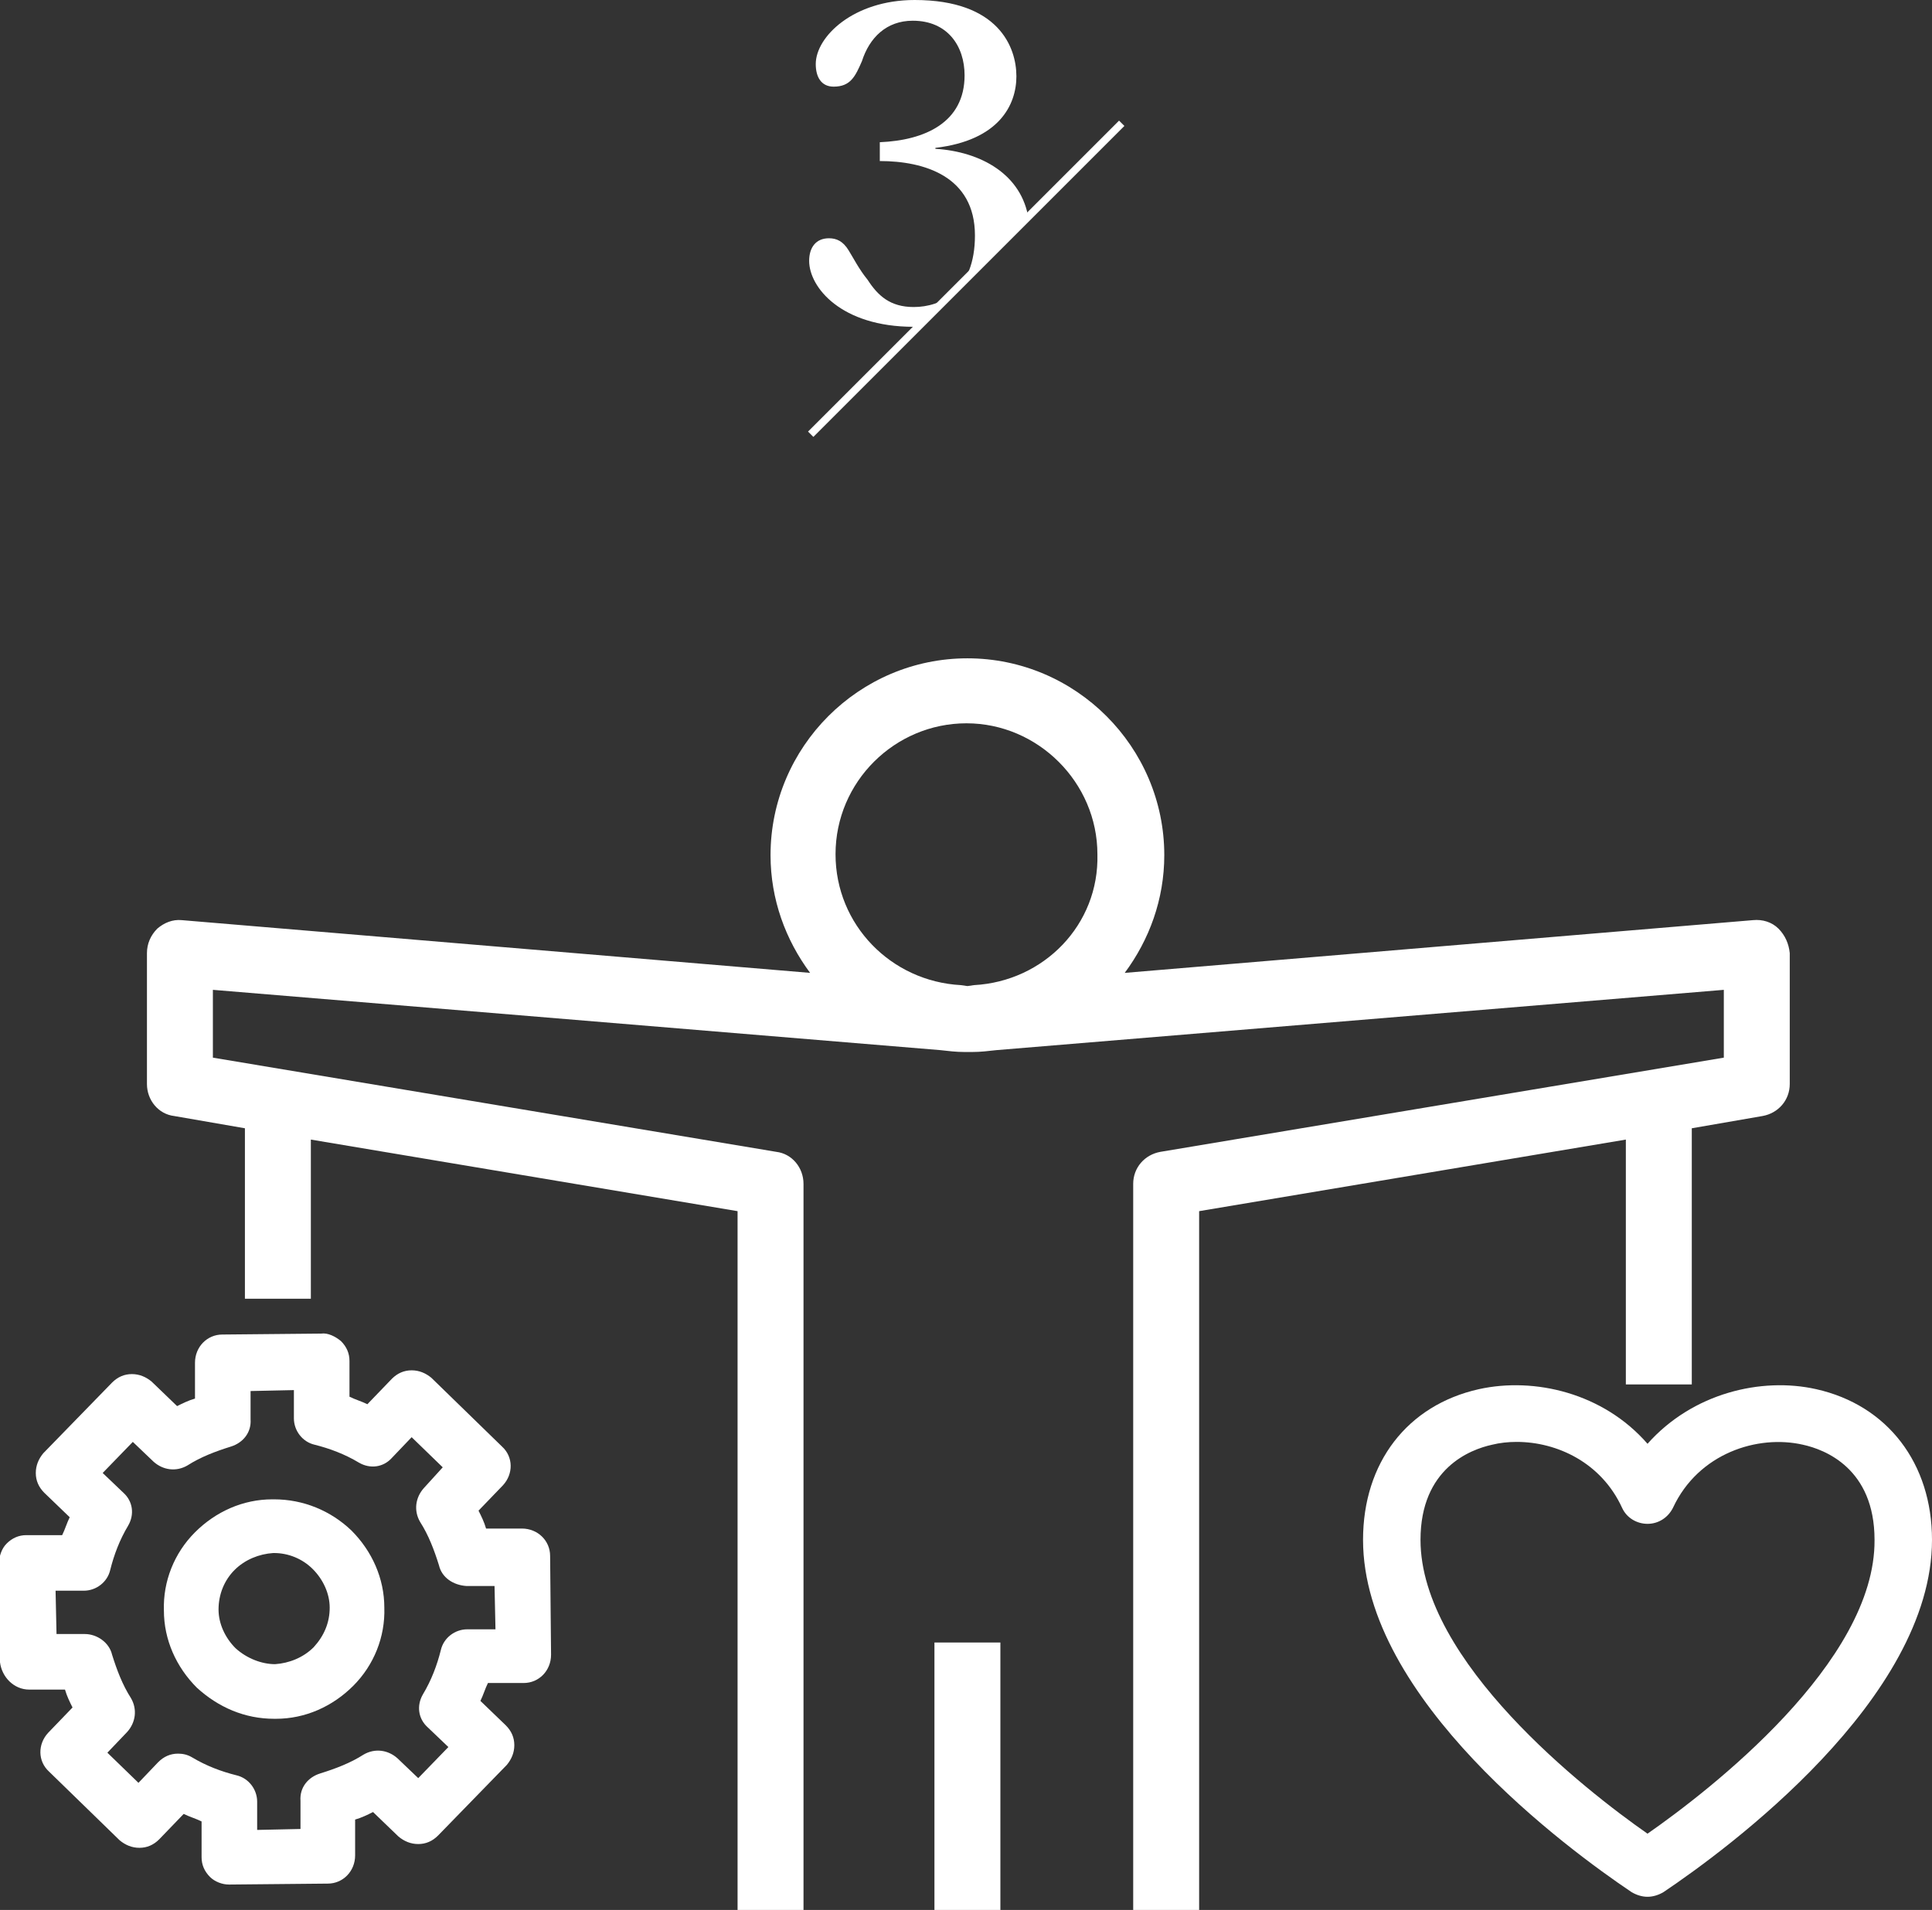
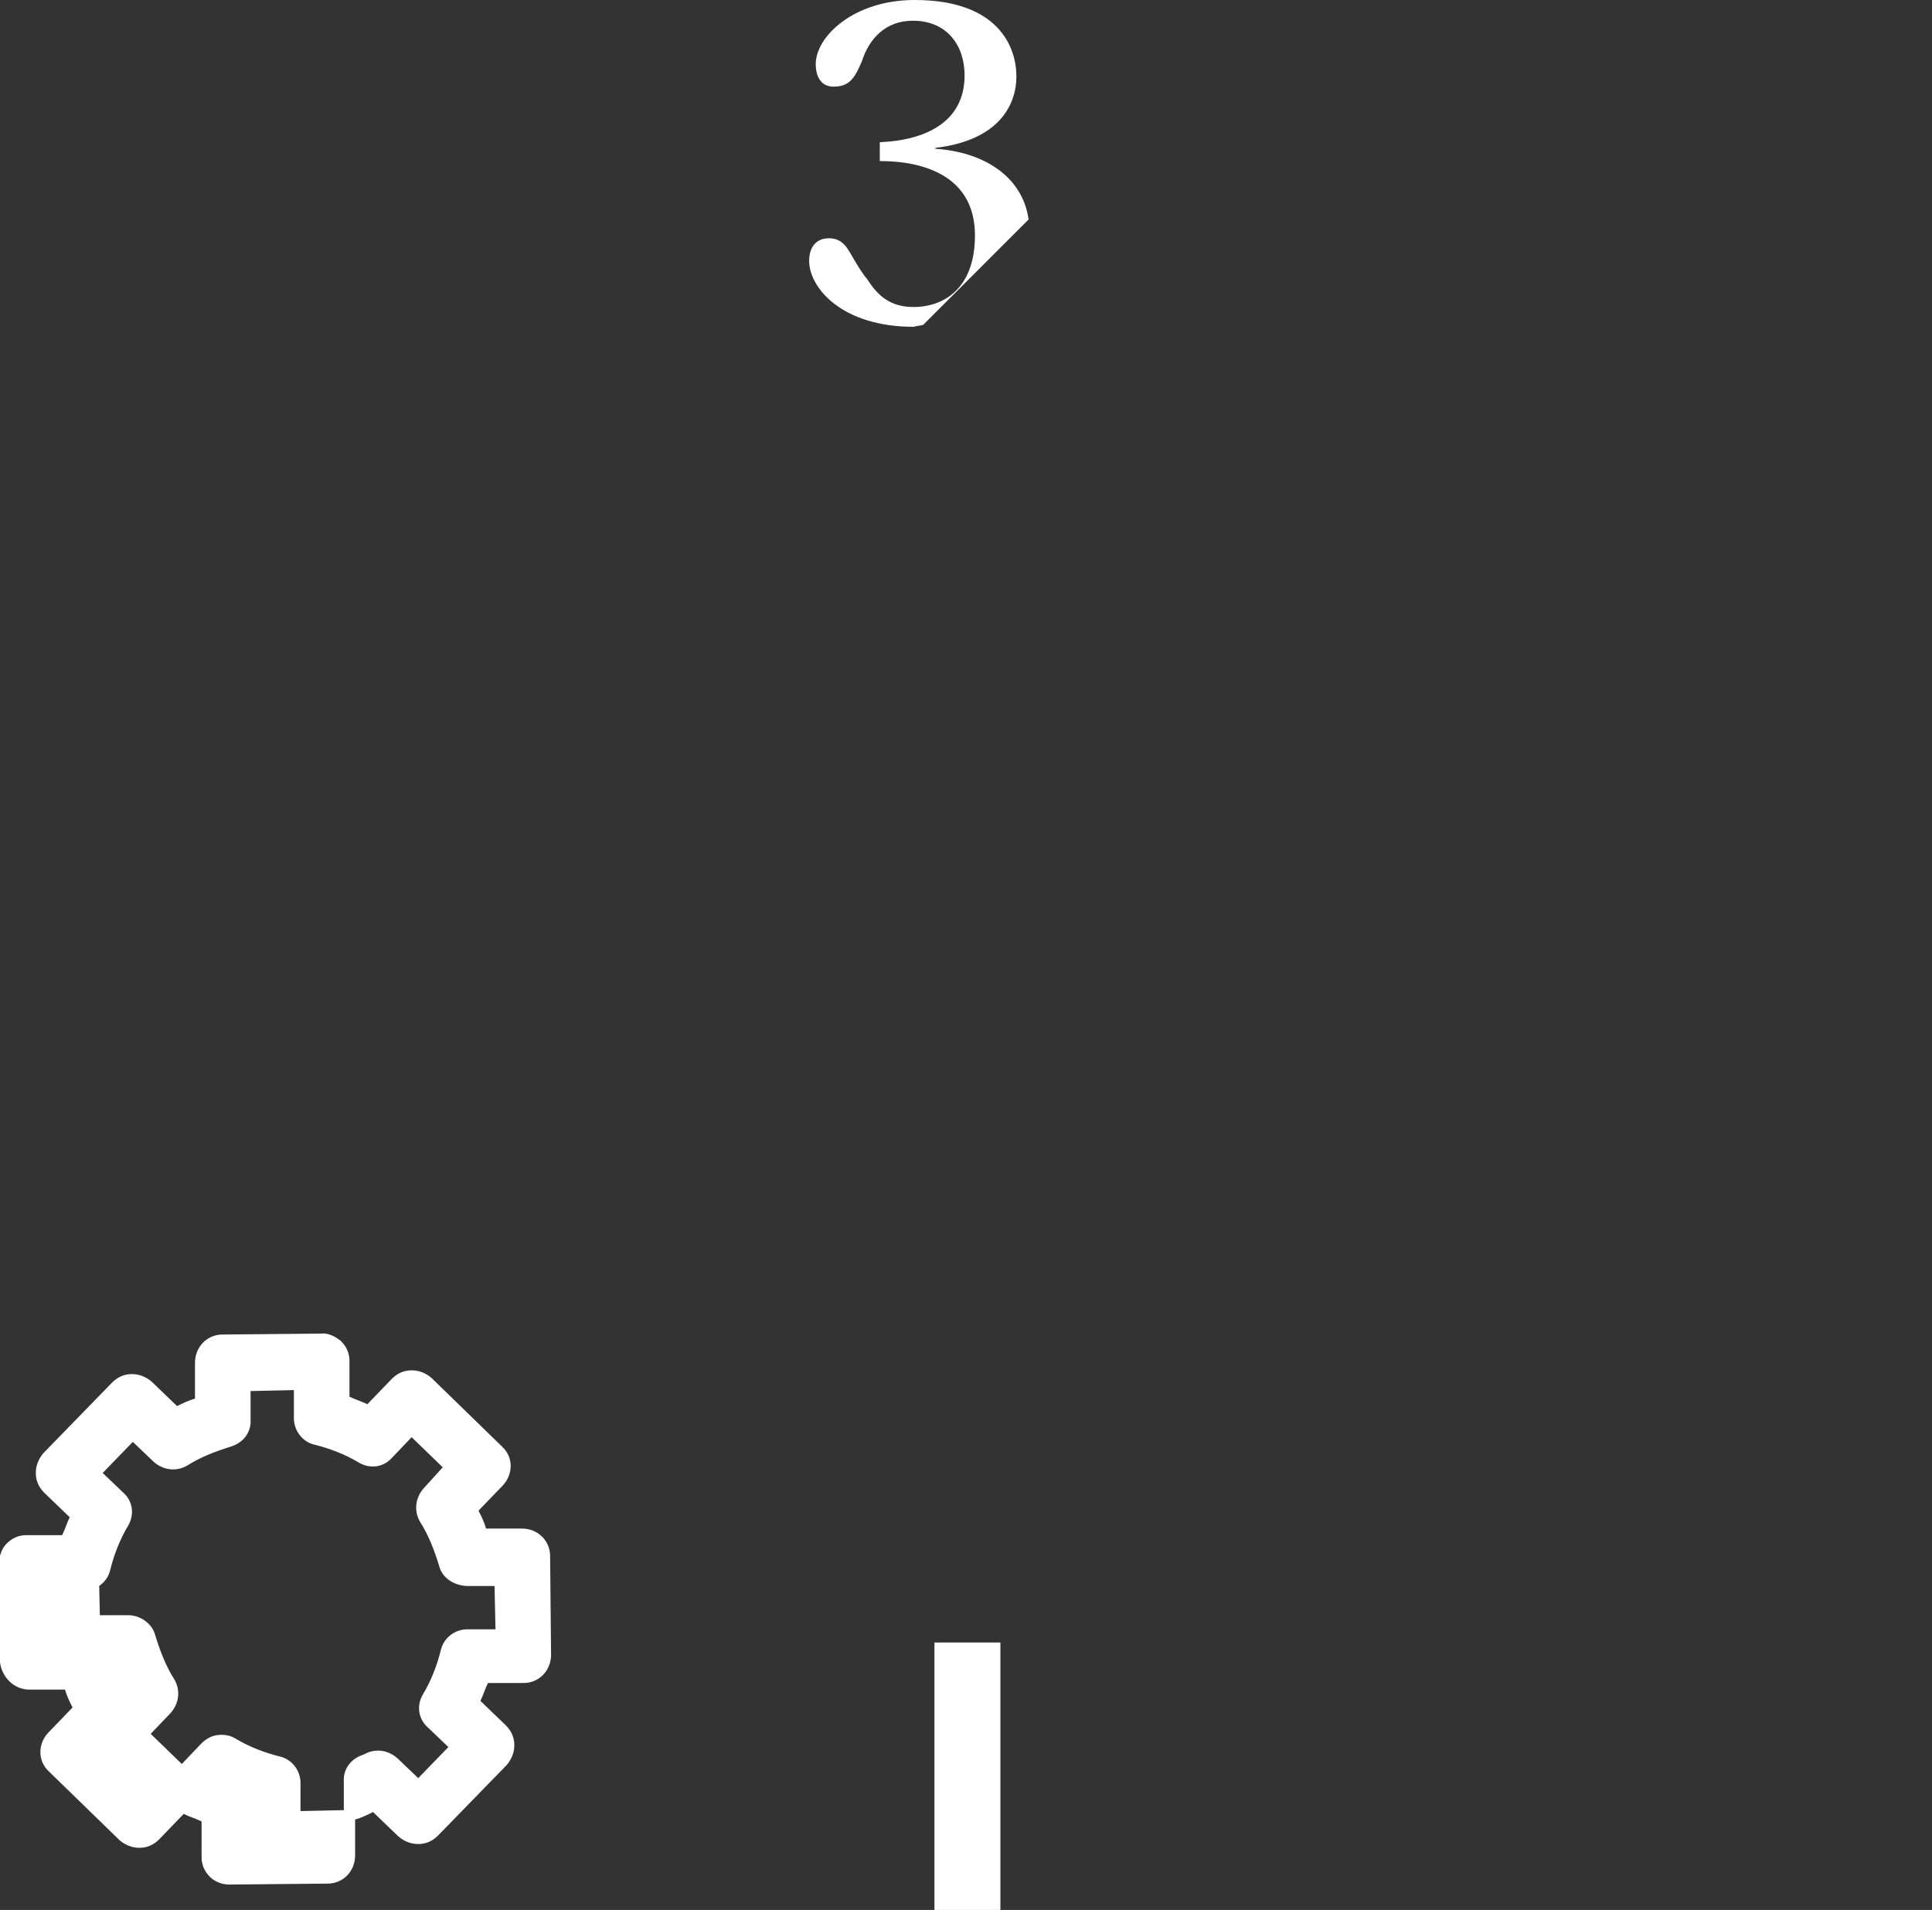
<svg xmlns="http://www.w3.org/2000/svg" version="1.1" id="レイヤー_1" x="0px" y="0px" viewBox="0 0 205.1 202.8" style="enable-background:new 0 0 205.1 202.8;" xml:space="preserve">
  <rect x="0" y="0" width="205.1" height="202.8" fill="#333333" stroke="none" />
  <style type="text/css"> .st0{fill:#FFFFFF;} </style>
  <g>
    <g>
-       <rect x="79.2" y="29.2" transform="matrix(0.707 -0.707 0.707 0.707 9.142 81.174)" class="st0" width="46.7" height="0.8" />
      <path class="st0" d="M98,34.5l11.2-11.2c-0.7-4.8-5.1-7.2-9.9-7.5v-0.1c6.8-0.8,8.6-4.6,8.6-7.6C107.9,5,106,0,97.1,0 c-6.5,0-10.5,3.9-10.5,6.8c0,1.4,0.6,2.4,1.9,2.4c1.8,0,2.3-1.1,3-2.7c0.8-2.5,2.6-4.3,5.4-4.3c3.7,0,5.5,2.7,5.5,5.8 c0,5-4.2,6.9-9,7.1v2c4.7,0,10.1,1.6,10.1,7.9c0,5.9-3.6,7.6-6.5,7.6c-2.5,0-3.8-1.2-4.9-2.9c-0.9-1.1-1.5-2.3-2-3.1 c-0.6-1-1.3-1.3-2.1-1.3c-1.4,0-2.1,1-2.1,2.4c0,2.8,3.4,7,11.1,7C97.3,34.6,97.6,34.6,98,34.5z" />
    </g>
    <g>
-       <path class="st0" d="M24.9,166.7c1.1-1.1,2.6-1.7,4.1-1.8h0.1c1.5,0,3,0.6,4.1,1.7c1.1,1.1,1.8,2.6,1.8,4.1c0,1.6-0.6,3-1.7,4.2 c-1.1,1.1-2.6,1.7-4.1,1.8c-1.4,0-3-0.6-4.2-1.7c-1.1-1.1-1.8-2.6-1.8-4.1C23.2,169.3,23.8,167.8,24.9,166.7L24.9,166.7 L24.9,166.7z M29.1,182.5h0.2c3.1,0,6-1.3,8.2-3.5c2.2-2.2,3.4-5.2,3.3-8.3c0-3.1-1.3-6-3.5-8.2c-2.2-2.1-5.1-3.3-8.2-3.3 c-0.1,0-0.1,0-0.2,0c-3.1,0-6,1.3-8.2,3.5c-2.2,2.2-3.4,5.2-3.3,8.3c0,3.1,1.3,6,3.5,8.2C23.2,181.3,26,182.5,29.1,182.5 L29.1,182.5z" />
-       <path class="st0" d="M8.9,168.9c1.3,0,2.5-0.9,2.8-2.2c0.4-1.6,1-3.2,1.9-4.7c0.7-1.2,0.5-2.6-0.5-3.5l-2.2-2.1l3.2-3.3l2.2,2.1 c1,0.9,2.4,1.1,3.6,0.4c1.4-0.9,3-1.5,4.6-2c1.3-0.4,2.2-1.5,2.1-2.9l0-3l4.6-0.1l0,3c0,1.3,0.9,2.5,2.2,2.8 c1.6,0.4,3.2,1,4.7,1.9c1.2,0.7,2.6,0.5,3.5-0.5l2.1-2.2l3.3,3.2L45,158c-0.9,1-1.1,2.4-0.4,3.6c0.9,1.4,1.5,3,2,4.6 c0.3,1.3,1.5,2.1,2.9,2.2l3,0l0.1,4.6l-3,0c-1.3,0-2.5,0.9-2.8,2.2c-0.4,1.6-1,3.2-1.9,4.7c-0.7,1.2-0.5,2.6,0.5,3.5l2.2,2.1 l-3.2,3.3l-2.2-2.1c-1-0.9-2.4-1.1-3.6-0.4c-1.4,0.9-3,1.5-4.6,2c-1.3,0.4-2.2,1.5-2.1,2.9l0,3l-4.6,0.1l0-3 c0-1.3-0.9-2.5-2.2-2.8c-1.6-0.4-3.2-1-4.7-1.9c-0.5-0.3-1-0.4-1.5-0.4c-0.8,0-1.5,0.3-2.1,0.9l-2.1,2.2l-3.3-3.2l2.1-2.2 c0.9-1,1.1-2.4,0.4-3.6c-0.9-1.4-1.5-3-2-4.6c-0.3-1.3-1.6-2.2-2.9-2.2l-3,0l-0.1-4.6L8.9,168.9L8.9,168.9z M3.1,179.4L3.1,179.4 l3.8,0c0.2,0.7,0.5,1.3,0.8,1.9L5.1,184c-1.1,1.2-1.1,3,0.1,4.1l7.5,7.3c0.6,0.5,1.3,0.8,2.1,0.8c0.8,0,1.5-0.3,2.1-0.9l2.6-2.7 c0.6,0.3,1.3,0.5,1.9,0.8l0,3.8c0,0.8,0.3,1.5,0.9,2.1c0.5,0.5,1.3,0.8,2,0.8h0l10.5-0.1c1.6,0,2.9-1.3,2.9-3l0-3.8 c0.7-0.2,1.3-0.5,1.9-0.8l2.7,2.6c0.6,0.5,1.3,0.8,2.1,0.8c0.8,0,1.5-0.3,2.1-0.9l7.3-7.5c0.5-0.6,0.8-1.3,0.8-2.1 c0-0.8-0.3-1.5-0.9-2.1l-2.7-2.6c0.3-0.6,0.5-1.3,0.8-1.9l3.8,0c1.6,0,2.9-1.3,2.9-3l-0.1-10.5c0-1.6-1.3-2.9-3-2.9l-3.8,0 c-0.2-0.7-0.5-1.3-0.8-1.9l2.6-2.7c1.1-1.2,1.1-3-0.1-4.1l-7.5-7.3c-0.6-0.5-1.3-0.8-2.1-0.8c-0.8,0-1.5,0.3-2.1,0.9l-2.6,2.7 c-0.6-0.3-1.3-0.5-1.9-0.8l0-3.8c0-0.8-0.3-1.5-0.9-2.1c-0.6-0.5-1.4-0.9-2.1-0.8l-10.5,0.1c-1.6,0-2.9,1.3-2.9,3l0,3.8 c-0.7,0.2-1.3,0.5-1.9,0.8l-2.7-2.6c-0.6-0.5-1.3-0.8-2.1-0.8c-0.8,0-1.5,0.3-2.1,0.9l-7.3,7.5c-0.5,0.6-0.8,1.3-0.8,2.1 c0,0.8,0.3,1.5,0.9,2.1l2.7,2.6c-0.3,0.6-0.5,1.3-0.8,1.9l-3.8,0c-0.8,0-1.5,0.3-2.1,0.9c-0.5,0.5-0.8,1.3-0.8,2.1l0.1,10.5 C0.2,178.1,1.5,179.4,3.1,179.4L3.1,179.4L3.1,179.4z" />
-       <path class="st0" d="M174.9,194.7c-6.6-4.6-24.1-18.3-24.1-31.2c0-7.6,5.3-9.6,7.6-10.1c0.8-0.2,1.7-0.3,2.6-0.3 c4.3,0,9,2.2,11.2,7c0.5,1.1,1.6,1.7,2.7,1.7c1.2,0,2.2-0.7,2.7-1.7c2.7-5.8,9-7.8,13.8-6.7c2.3,0.5,7.6,2.5,7.6,10.1 C199.1,176.5,181.5,190.1,174.9,194.7L174.9,194.7L174.9,194.7z M192.8,147.5c-5.8-1.3-13.1,0.4-17.9,5.8 c-4.7-5.4-12-7.1-17.9-5.8c-7.6,1.7-12.3,7.8-12.3,16c0,16.9,21.8,32.9,28.5,37.4c0.5,0.3,1.1,0.5,1.7,0.5c0.6,0,1.2-0.2,1.7-0.5 c6.7-4.5,28.5-20.5,28.5-37.4C205.1,155.4,200.4,149.2,192.8,147.5L192.8,147.5L192.8,147.5z" />
+       <path class="st0" d="M8.9,168.9c1.3,0,2.5-0.9,2.8-2.2c0.4-1.6,1-3.2,1.9-4.7c0.7-1.2,0.5-2.6-0.5-3.5l-2.2-2.1l3.2-3.3l2.2,2.1 c1,0.9,2.4,1.1,3.6,0.4c1.4-0.9,3-1.5,4.6-2c1.3-0.4,2.2-1.5,2.1-2.9l0-3l4.6-0.1l0,3c0,1.3,0.9,2.5,2.2,2.8 c1.6,0.4,3.2,1,4.7,1.9c1.2,0.7,2.6,0.5,3.5-0.5l2.1-2.2l3.3,3.2L45,158c-0.9,1-1.1,2.4-0.4,3.6c0.9,1.4,1.5,3,2,4.6 c0.3,1.3,1.5,2.1,2.9,2.2l3,0l0.1,4.6l-3,0c-1.3,0-2.5,0.9-2.8,2.2c-0.4,1.6-1,3.2-1.9,4.7c-0.7,1.2-0.5,2.6,0.5,3.5l2.2,2.1 l-3.2,3.3l-2.2-2.1c-1-0.9-2.4-1.1-3.6-0.4c-1.3,0.4-2.2,1.5-2.1,2.9l0,3l-4.6,0.1l0-3 c0-1.3-0.9-2.5-2.2-2.8c-1.6-0.4-3.2-1-4.7-1.9c-0.5-0.3-1-0.4-1.5-0.4c-0.8,0-1.5,0.3-2.1,0.9l-2.1,2.2l-3.3-3.2l2.1-2.2 c0.9-1,1.1-2.4,0.4-3.6c-0.9-1.4-1.5-3-2-4.6c-0.3-1.3-1.6-2.2-2.9-2.2l-3,0l-0.1-4.6L8.9,168.9L8.9,168.9z M3.1,179.4L3.1,179.4 l3.8,0c0.2,0.7,0.5,1.3,0.8,1.9L5.1,184c-1.1,1.2-1.1,3,0.1,4.1l7.5,7.3c0.6,0.5,1.3,0.8,2.1,0.8c0.8,0,1.5-0.3,2.1-0.9l2.6-2.7 c0.6,0.3,1.3,0.5,1.9,0.8l0,3.8c0,0.8,0.3,1.5,0.9,2.1c0.5,0.5,1.3,0.8,2,0.8h0l10.5-0.1c1.6,0,2.9-1.3,2.9-3l0-3.8 c0.7-0.2,1.3-0.5,1.9-0.8l2.7,2.6c0.6,0.5,1.3,0.8,2.1,0.8c0.8,0,1.5-0.3,2.1-0.9l7.3-7.5c0.5-0.6,0.8-1.3,0.8-2.1 c0-0.8-0.3-1.5-0.9-2.1l-2.7-2.6c0.3-0.6,0.5-1.3,0.8-1.9l3.8,0c1.6,0,2.9-1.3,2.9-3l-0.1-10.5c0-1.6-1.3-2.9-3-2.9l-3.8,0 c-0.2-0.7-0.5-1.3-0.8-1.9l2.6-2.7c1.1-1.2,1.1-3-0.1-4.1l-7.5-7.3c-0.6-0.5-1.3-0.8-2.1-0.8c-0.8,0-1.5,0.3-2.1,0.9l-2.6,2.7 c-0.6-0.3-1.3-0.5-1.9-0.8l0-3.8c0-0.8-0.3-1.5-0.9-2.1c-0.6-0.5-1.4-0.9-2.1-0.8l-10.5,0.1c-1.6,0-2.9,1.3-2.9,3l0,3.8 c-0.7,0.2-1.3,0.5-1.9,0.8l-2.7-2.6c-0.6-0.5-1.3-0.8-2.1-0.8c-0.8,0-1.5,0.3-2.1,0.9l-7.3,7.5c-0.5,0.6-0.8,1.3-0.8,2.1 c0,0.8,0.3,1.5,0.9,2.1l2.7,2.6c-0.3,0.6-0.5,1.3-0.8,1.9l-3.8,0c-0.8,0-1.5,0.3-2.1,0.9c-0.5,0.5-0.8,1.3-0.8,2.1l0.1,10.5 C0.2,178.1,1.5,179.4,3.1,179.4L3.1,179.4L3.1,179.4z" />
      <g>
-         <path class="st0" d="M188.8,98.6c-0.7-0.7-1.7-1-2.7-0.9l-66.7,5.6c2.6-3.5,4.2-7.8,4.2-12.5c0-11.5-9.4-20.9-20.9-20.9 c-11.5,0-20.9,9.4-20.9,20.9c0,4.7,1.6,9,4.2,12.5l-66.7-5.6c-1-0.1-1.9,0.3-2.6,0.9c-0.7,0.7-1.1,1.6-1.1,2.6v13.9 c0,1.7,1.2,3.2,2.9,3.4l7.5,1.3v18.1h7V121l45.3,7.6v74.3h7v-77.2c0-1.7-1.2-3.2-2.9-3.4l-59.8-10v-7.2l77.2,6.4 c0.9,0.1,1.7,0.2,2.6,0.2l0.1,0h0.1c0.1,0,0.2,0,0.2,0c0.1,0,0.2,0,0.2,0h0.1l0.1,0c0.9,0,1.7-0.1,2.6-0.2l77.2-6.4v7.2l-59.8,10 c-1.7,0.3-2.9,1.7-2.9,3.4v77.2h7v-74.3l45.3-7.6v26h7v-27.2l7.5-1.3c1.7-0.3,2.9-1.7,2.9-3.4v-13.9 C189.9,100.2,189.5,99.3,188.8,98.6z M103.4,104.6l-0.7,0.1l-0.7-0.1c-7.4-0.4-13.3-6.4-13.3-13.9c0-7.7,6.3-13.9,13.9-13.9 s13.9,6.3,13.9,13.9C116.7,98.2,110.8,104.2,103.4,104.6z" />
        <rect x="99.2" y="174.4" class="st0" width="7" height="28.4" />
      </g>
    </g>
  </g>
</svg>